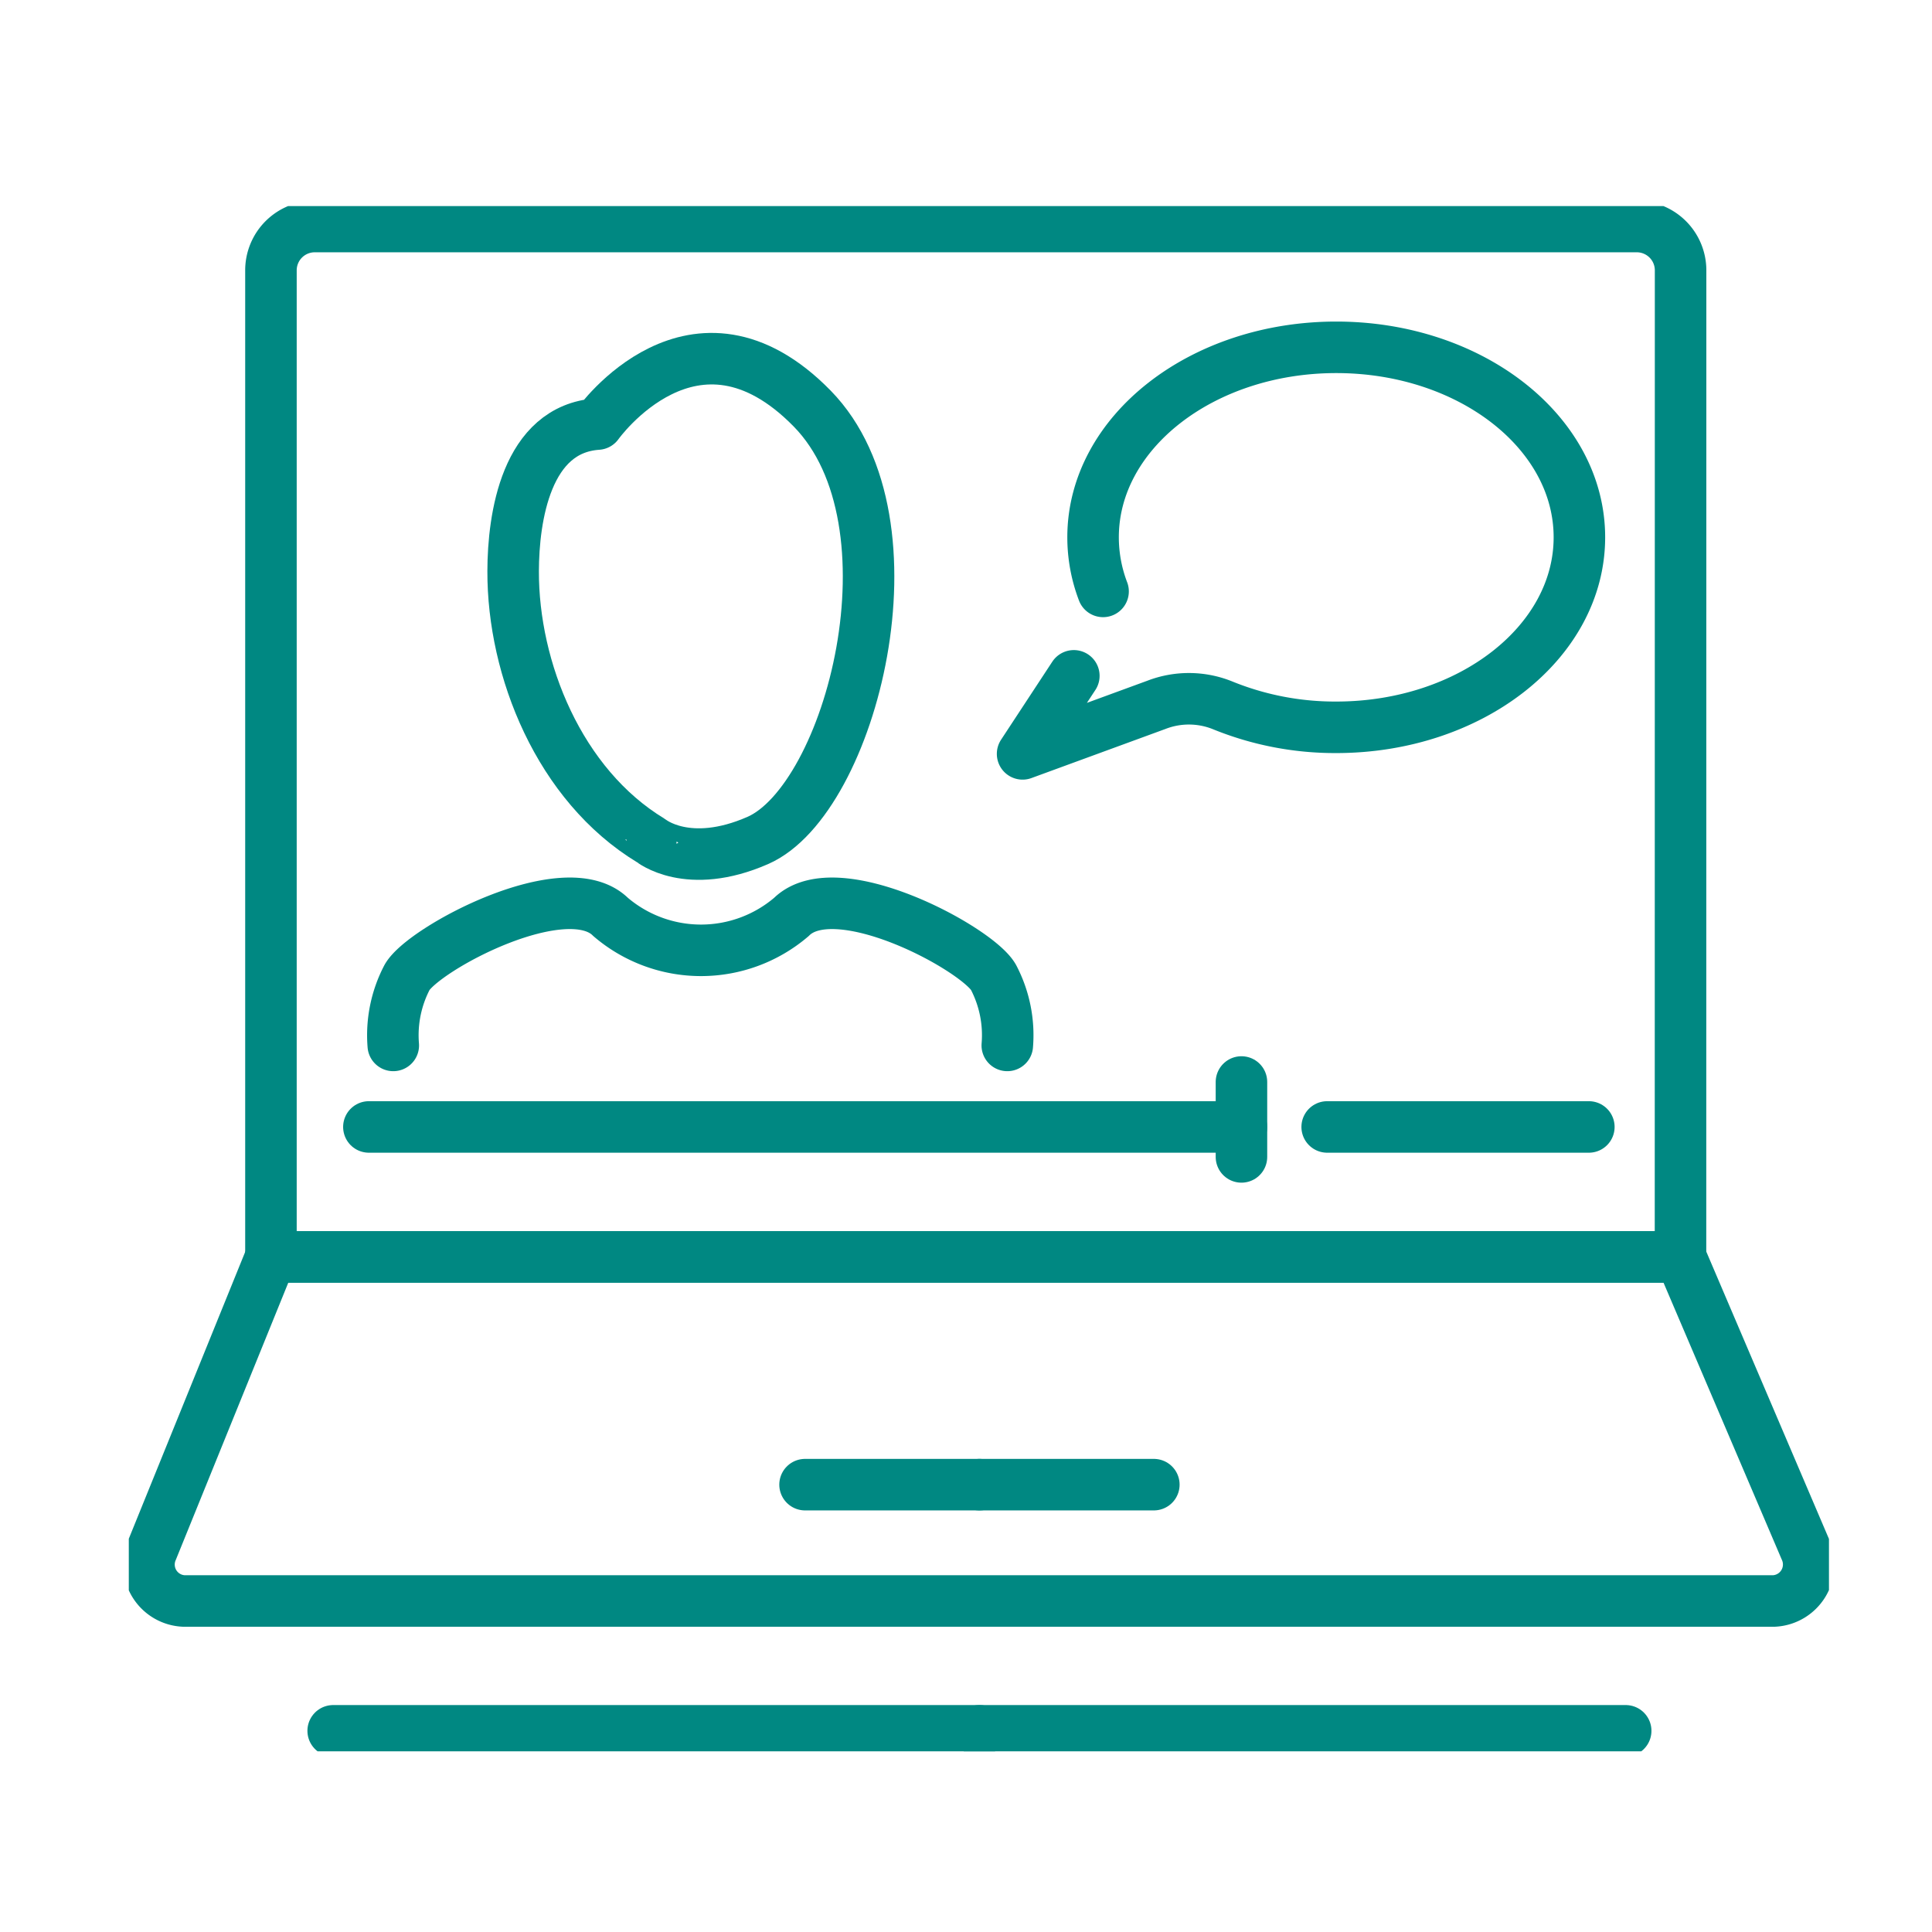
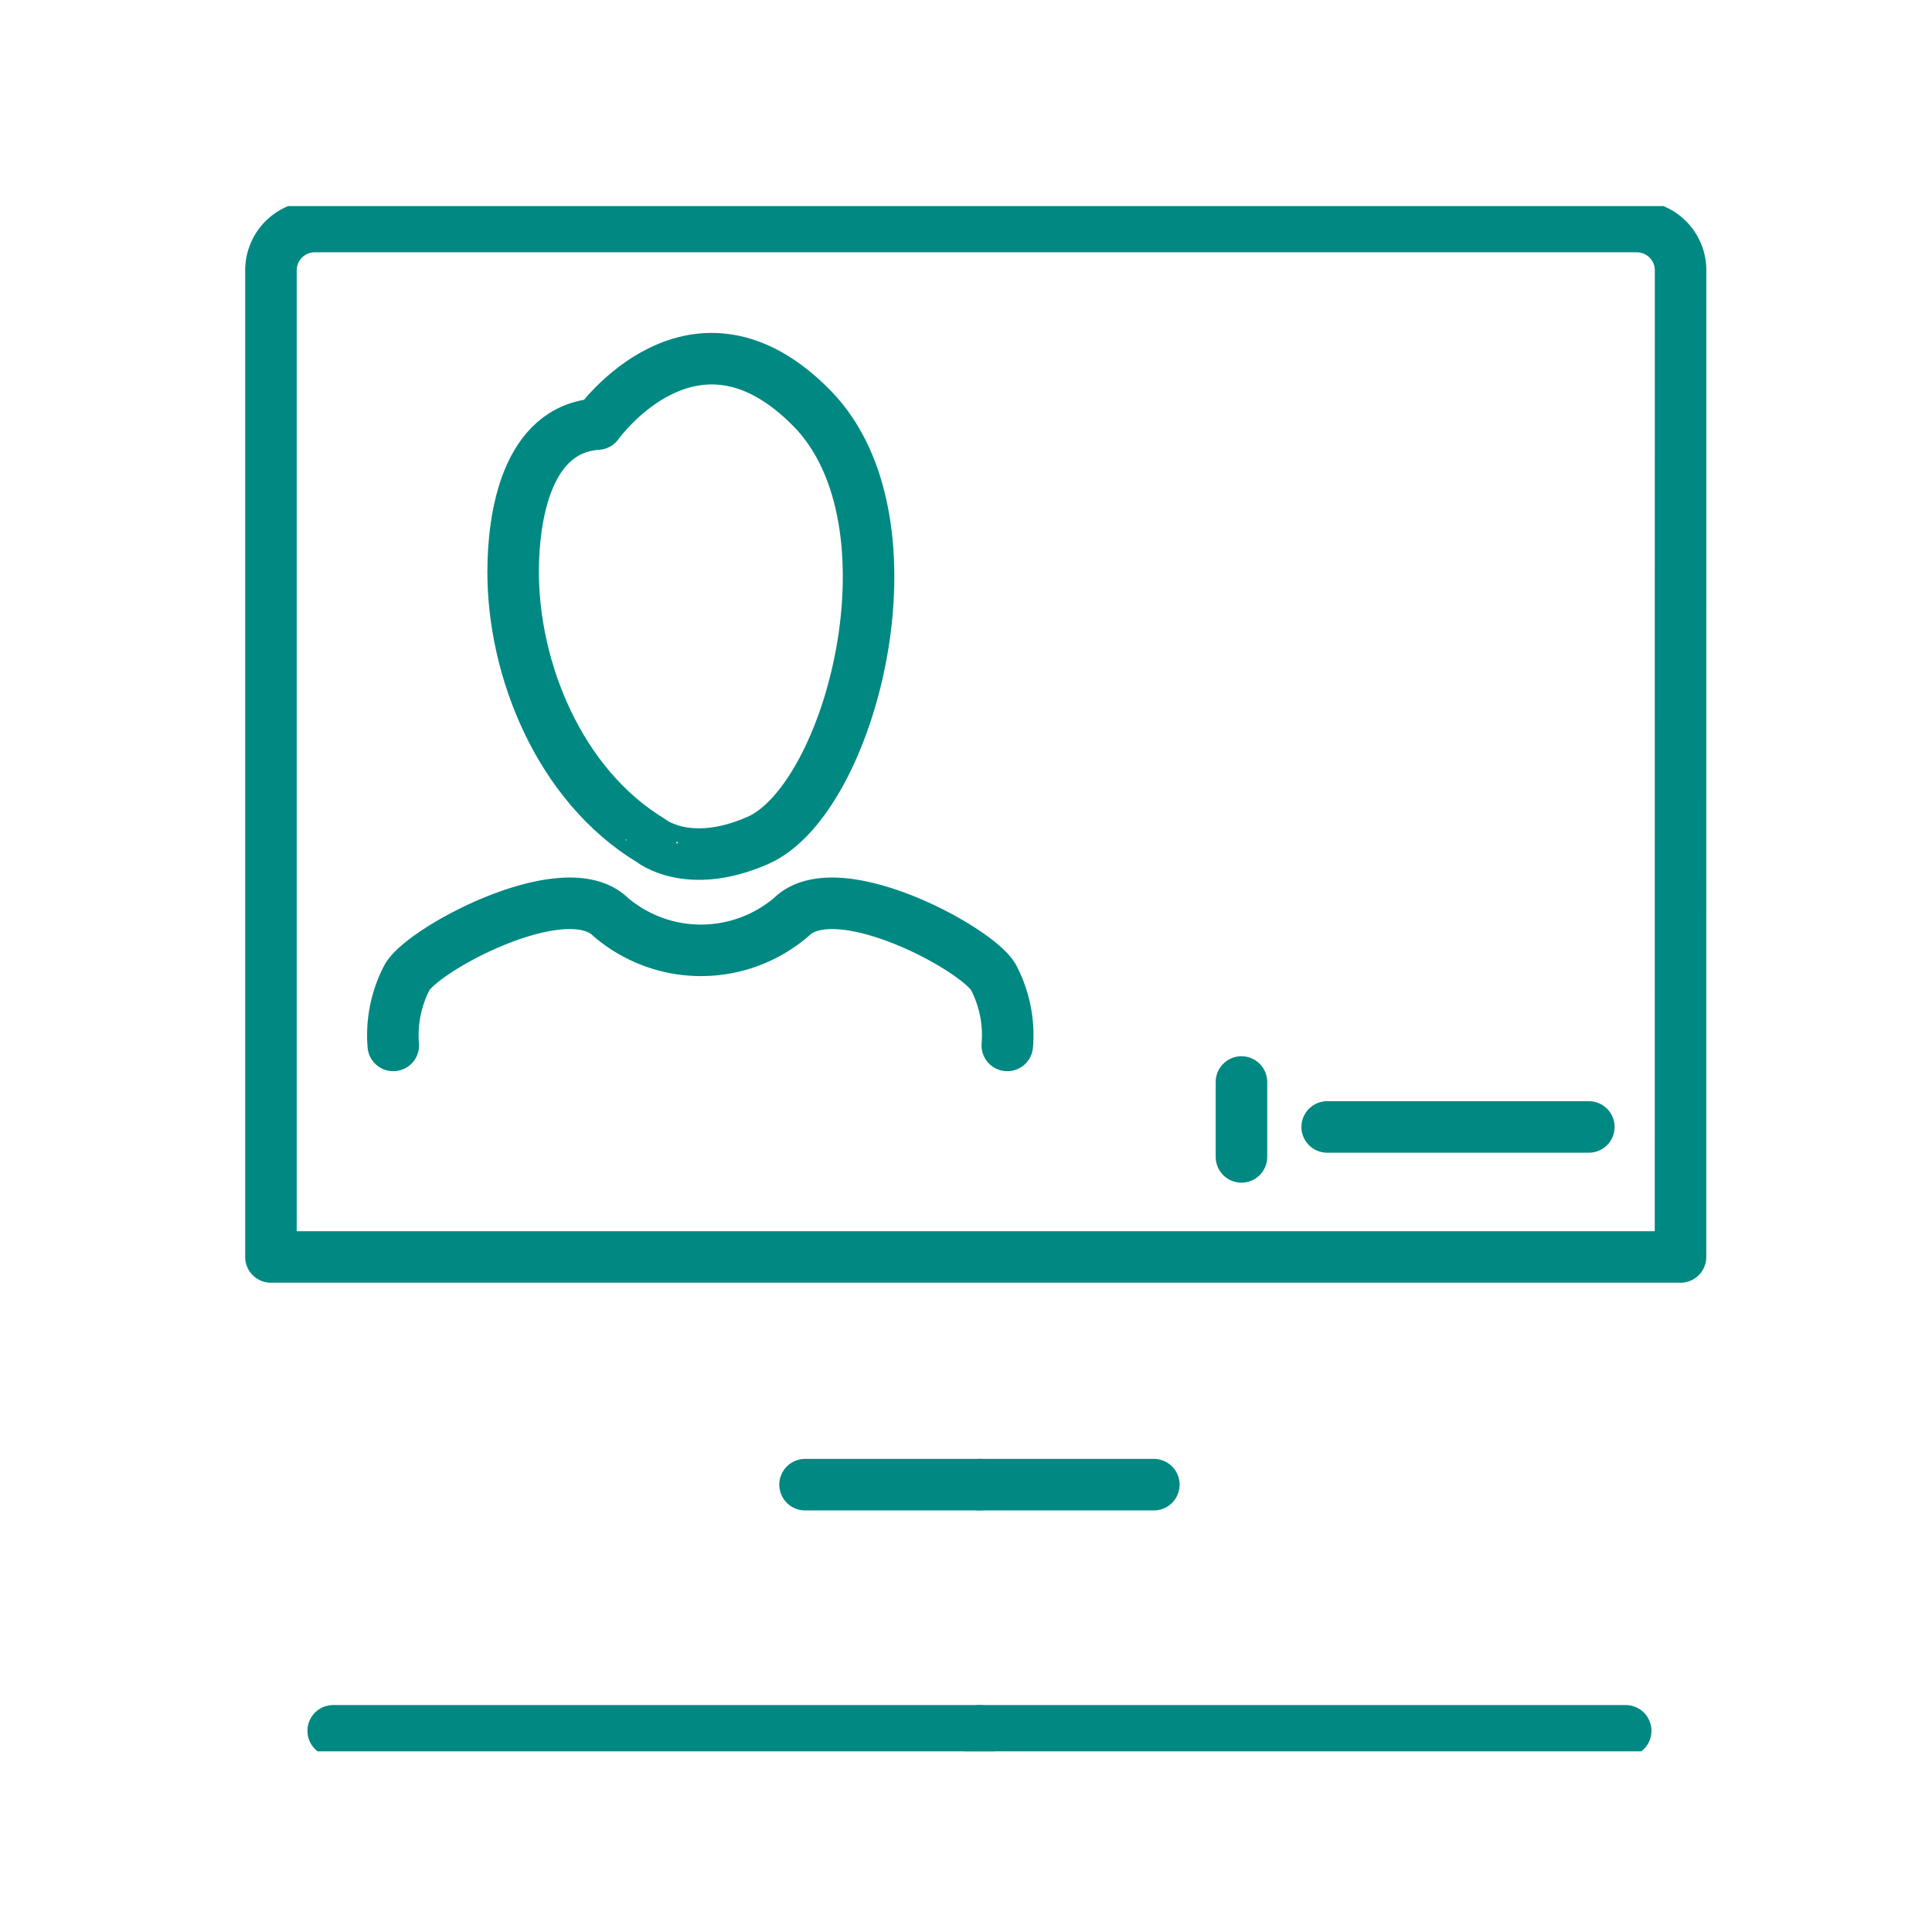
<svg xmlns="http://www.w3.org/2000/svg" width="75" height="75" viewBox="0 0 75 75">
  <defs>
    <clipPath id="clip-path">
      <rect id="Rechteck_18043" data-name="Rechteck 18043" width="75" height="75" transform="translate(892 6113)" fill="none" stroke="#707070" stroke-width="1" />
    </clipPath>
    <clipPath id="clip-path-2">
      <rect id="Rechteck_18033" data-name="Rechteck 18033" width="66" height="59.986" fill="none" stroke="#008882" stroke-width="2" />
    </clipPath>
  </defs>
  <g id="Gruppe_37156" data-name="Gruppe 37156" transform="translate(-892 -6113)" clip-path="url(#clip-path)">
    <g id="Gruppe_37157" data-name="Gruppe 37157" transform="translate(897 6121)">
      <g id="Gruppe_37147" data-name="Gruppe 37147" transform="translate(0 0)" clip-path="url(#clip-path-2)">
        <path id="Pfad_32020" data-name="Pfad 32020" d="M58.831,40.592H4.112V2.291a1.7,1.7,0,0,1,1.7-1.7H57.134a1.7,1.7,0,0,1,1.7,1.7Z" transform="translate(1.406 0.203)" fill="none" stroke="#008882" stroke-linecap="round" stroke-linejoin="round" stroke-width="2" />
-         <path id="Pfad_32021" data-name="Pfad 32021" d="M63.664,43.757H1.931A1.415,1.415,0,0,1,.7,41.774L5.315,30.4h54.72l4.845,11.347A1.418,1.418,0,0,1,63.664,43.757Z" transform="translate(0.203 10.393)" fill="none" stroke="#008882" stroke-linecap="round" stroke-linejoin="round" stroke-width="2" />
        <line id="Linie_408" data-name="Linie 408" x2="25.087" transform="translate(7.934 59.19)" fill="none" stroke="#008882" stroke-linecap="round" stroke-linejoin="round" stroke-width="2" />
        <line id="Linie_409" data-name="Linie 409" x2="25.087" transform="translate(33.022 59.19)" fill="none" stroke="#008882" stroke-linecap="round" stroke-linejoin="round" stroke-width="2" />
        <line id="Linie_410" data-name="Linie 410" x2="6.77" transform="translate(26.252 49.634)" fill="none" stroke="#008882" stroke-linecap="round" stroke-linejoin="round" stroke-width="2" />
        <line id="Linie_411" data-name="Linie 411" x2="6.77" transform="translate(33.022 49.634)" fill="none" stroke="#008882" stroke-linecap="round" stroke-linejoin="round" stroke-width="2" />
        <path id="Pfad_32022" data-name="Pfad 32022" d="M20.618,23.117c3.62-1.587,6.43-12.349,2.112-16.764-4.585-4.687-8.332.6-8.332.6-2.778.188-3.274,3.628-3.279,5.711-.011,3.8,1.786,8.3,5.347,10.456C16.466,23.117,17.9,24.308,20.618,23.117Z" transform="translate(3.801 1.509)" fill="none" stroke="#008882" stroke-linecap="round" stroke-linejoin="round" stroke-width="2" />
-         <path id="Pfad_32023" data-name="Pfad 32023" d="M28.981,13.56a5.893,5.893,0,0,1-.388-2.1c0-4.073,4.227-7.375,9.44-7.375s9.439,3.3,9.439,7.375-4.227,7.376-9.439,7.376a11.572,11.572,0,0,1-4.436-.863,3.494,3.494,0,0,0-2.54-.011l-5.2,1.905,1.989-3.029" transform="translate(8.84 1.398)" fill="none" stroke="#008882" stroke-linecap="round" stroke-linejoin="round" stroke-width="2" />
-         <line id="Linie_412" data-name="Linie 412" x2="33.872" transform="translate(9.32 35.748)" fill="none" stroke="#008882" stroke-linecap="round" stroke-linejoin="round" stroke-width="2" />
        <line id="Linie_413" data-name="Linie 413" y2="2.908" transform="translate(43.193 34.003)" fill="none" stroke="#008882" stroke-linecap="round" stroke-linejoin="round" stroke-width="2" />
        <line id="Linie_414" data-name="Linie 414" x2="10.158" transform="translate(46.521 35.748)" fill="none" stroke="#008882" stroke-linecap="round" stroke-linejoin="round" stroke-width="2" />
        <path id="Pfad_32024" data-name="Pfad 32024" d="M31.491,25.687a4.834,4.834,0,0,0-.537-2.645c-.633-1.111-6.093-4.07-7.844-2.342a5.4,5.4,0,0,1-7.018,0c-1.751-1.728-7.265,1.23-7.9,2.342a4.848,4.848,0,0,0-.537,2.645" transform="translate(2.612 6.896)" fill="none" stroke="#008882" stroke-linecap="round" stroke-linejoin="round" stroke-width="2" />
      </g>
    </g>
  </g>
</svg>